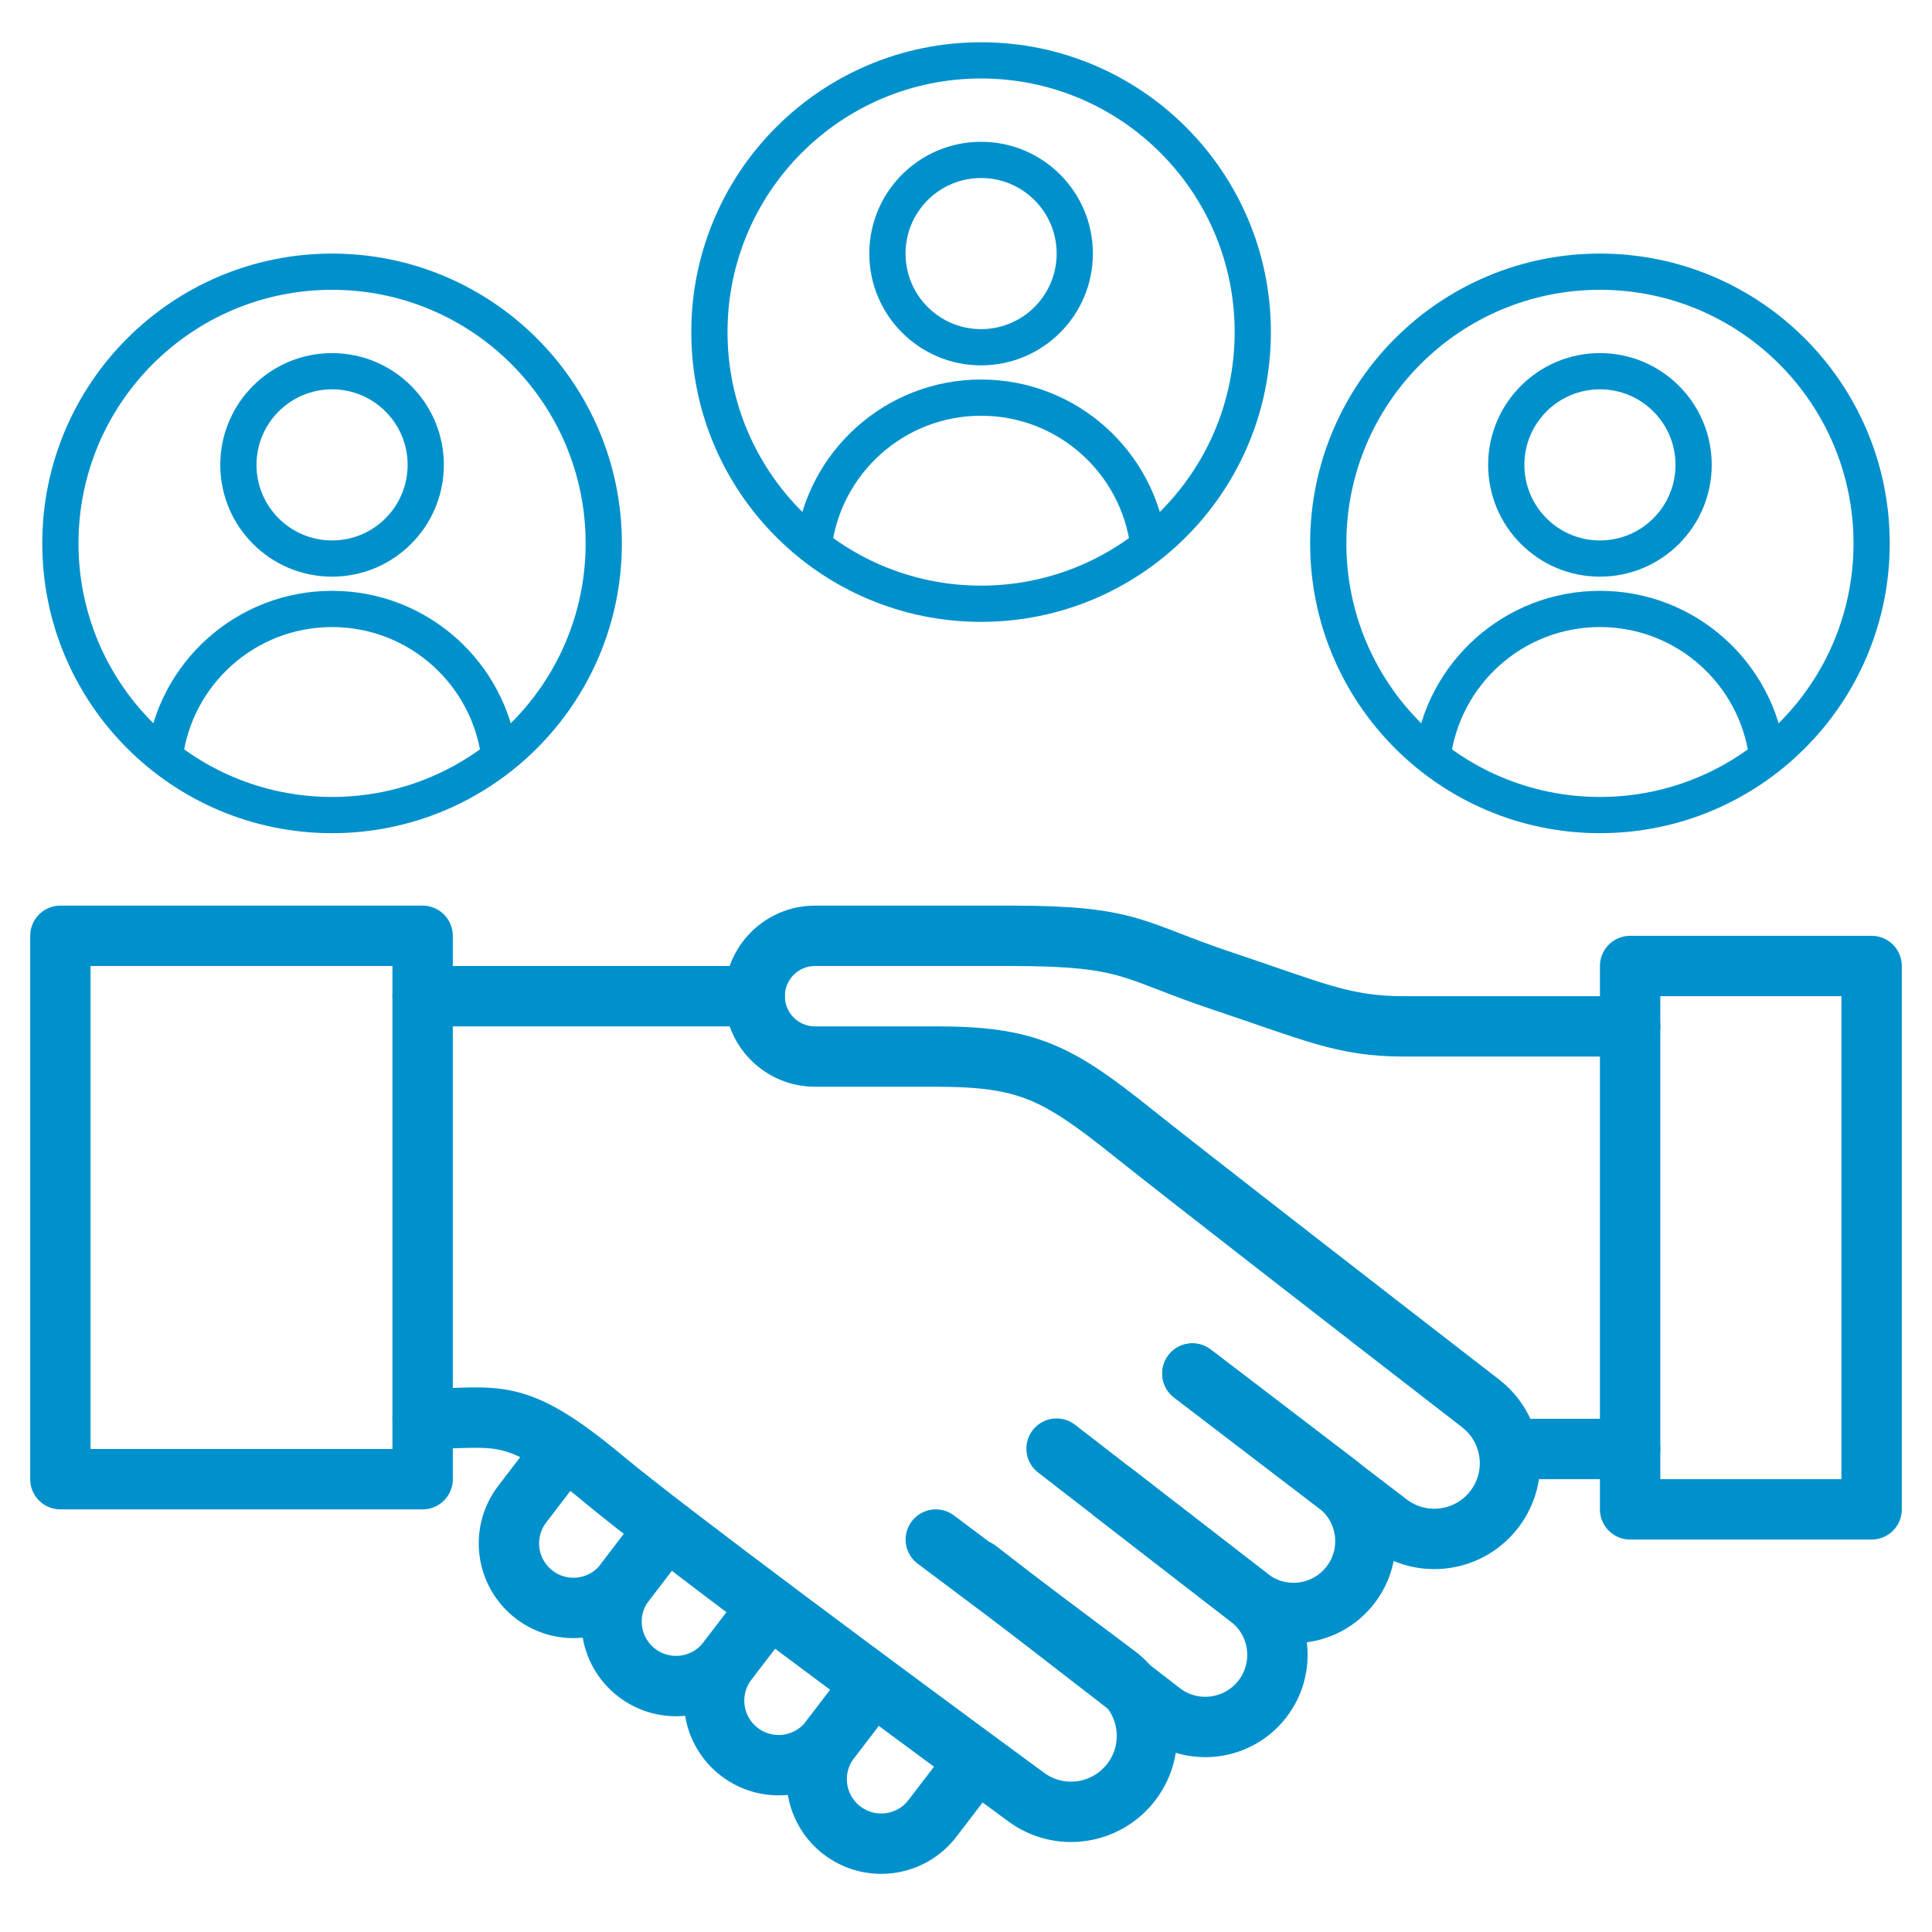
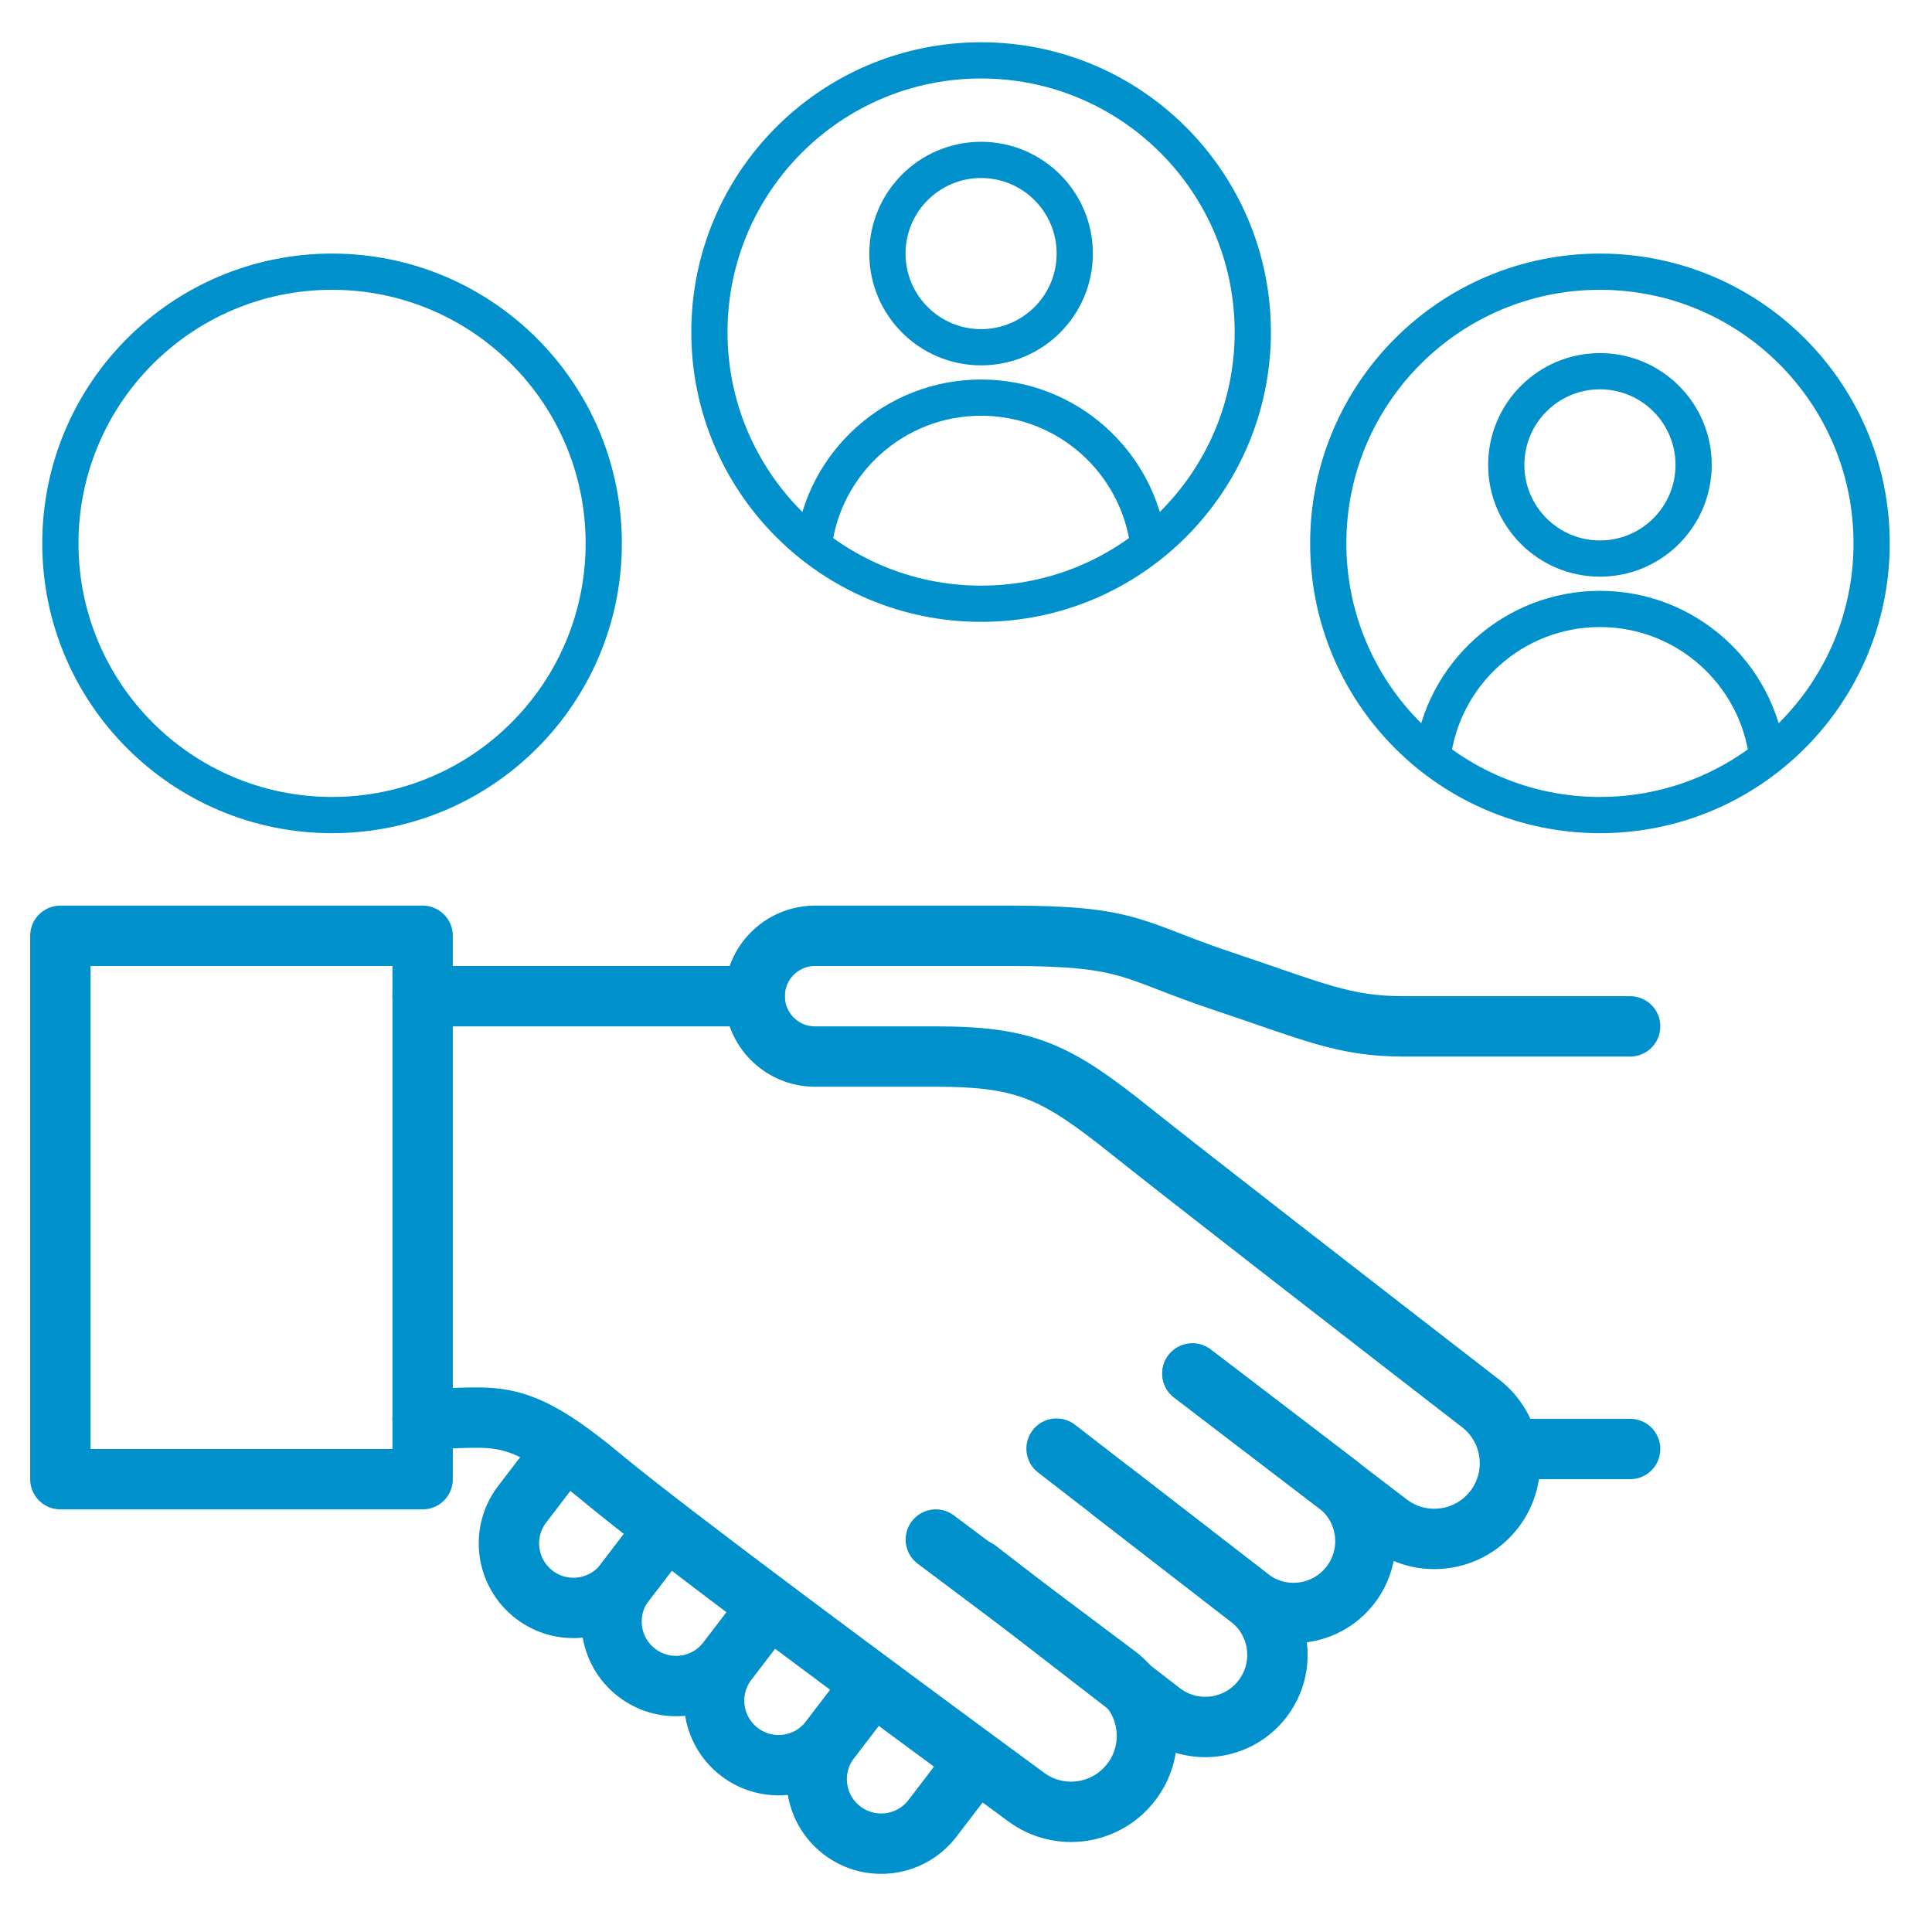
<svg xmlns="http://www.w3.org/2000/svg" width="64" height="64" viewBox="0 0 64 64" fill="none">
-   <circle cx="11" cy="15.4" r="3.103" stroke="#0091CC" stroke-width="1.2" />
-   <path d="M5.453 25.09C5.783 22.32 8.141 20.172 11 20.172C13.857 20.172 16.214 22.317 16.546 25.085" stroke="#0091CC" stroke-width="1.2" />
  <circle cx="11" cy="18" r="9" stroke="#0091CC" stroke-width="1.2" />
  <circle cx="53" cy="15.4" r="3.103" stroke="#0091CC" stroke-width="1.2" />
  <path d="M47.453 25.09C47.783 22.32 50.141 20.172 53 20.172C55.857 20.172 58.214 22.317 58.546 25.085" stroke="#0091CC" stroke-width="1.2" />
  <circle cx="53" cy="18" r="9" stroke="#0091CC" stroke-width="1.2" />
  <circle cx="32.5" cy="8.4" r="3.103" stroke="#0091CC" stroke-width="1.2" />
  <path d="M26.953 18.09C27.283 15.32 29.641 13.172 32.5 13.172C35.357 13.172 37.714 15.317 38.046 18.085" stroke="#0091CC" stroke-width="1.2" />
  <circle cx="32.5" cy="11" r="9" stroke="#0091CC" stroke-width="1.2" />
  <rect x="2" y="31" width="12" height="18" stroke="#0091CC" stroke-width="2" stroke-linejoin="round" />
-   <rect x="54" y="32" width="8" height="18" stroke="#0091CC" stroke-width="2" stroke-linejoin="round" />
  <path d="M50 48H54" stroke="#0091CC" stroke-width="2" stroke-linecap="round" stroke-linejoin="round" />
  <path d="M54 34C52.167 34 48.1 34 46.5 34C44.5 34 43.5 33.5 40.5 32.5C37.5 31.5 37.5 31 33.5 31C31.303 31 28.824 31 27 31C25.895 31 25 31.895 25 33V33C25 34.105 25.895 35 26.999 35C28.17 35 29.618 35 31 35C34 35 35 35.5 37.5 37.5C39.192 38.854 45.059 43.404 49.046 46.489C50.13 47.328 50.34 48.88 49.518 49.976V49.976C48.682 51.091 47.097 51.31 45.99 50.463L39.5 45.5" stroke="#0091CC" stroke-width="2" stroke-linecap="round" stroke-linejoin="round" />
  <path d="M14 33H25M14 47C16.5 47 17 46.5 20 49C22.075 50.729 29.283 56.072 33.998 59.533C35.108 60.348 36.664 60.114 37.491 59.012V59.012C38.324 57.901 38.099 56.324 36.988 55.491L31 51" stroke="#0091CC" stroke-width="2" stroke-linecap="round" stroke-linejoin="round" />
  <path d="M32.379 51.999L38.467 56.709C39.51 57.516 41.01 57.325 41.817 56.281V56.281C42.624 55.238 42.433 53.738 41.389 52.931L35 47.988" stroke="#0091CC" stroke-width="2" stroke-linecap="round" />
  <path d="M39.5 45.5L44.294 49.16C45.344 49.961 45.541 51.464 44.733 52.508V52.508C43.928 53.548 42.433 53.739 41.394 52.935L36.857 49.425" stroke="#0091CC" stroke-width="2" stroke-linecap="round" />
  <path d="M18.5 48.258L17.299 49.828C16.581 50.765 16.76 52.107 17.698 52.825V52.825C18.635 53.542 19.977 53.363 20.695 52.426L21.864 50.898" stroke="#0091CC" stroke-width="2" />
  <path d="M21.784 50.996L20.698 52.416C19.98 53.354 20.159 54.696 21.097 55.413V55.413C22.034 56.13 23.376 55.952 24.093 55.014L25.255 53.496" stroke="#0091CC" stroke-width="2" />
  <path d="M25.272 53.5L24.096 55.037C23.378 55.975 23.557 57.316 24.495 58.034V58.034C25.432 58.751 26.774 58.573 27.491 57.635L28.584 56.207" stroke="#0091CC" stroke-width="2" />
  <path d="M28.69 56.073L27.494 57.637C26.776 58.575 26.955 59.917 27.892 60.634V60.634C28.83 61.351 30.172 61.173 30.889 60.235L32.124 58.621" stroke="#0091CC" stroke-width="2" />
</svg>